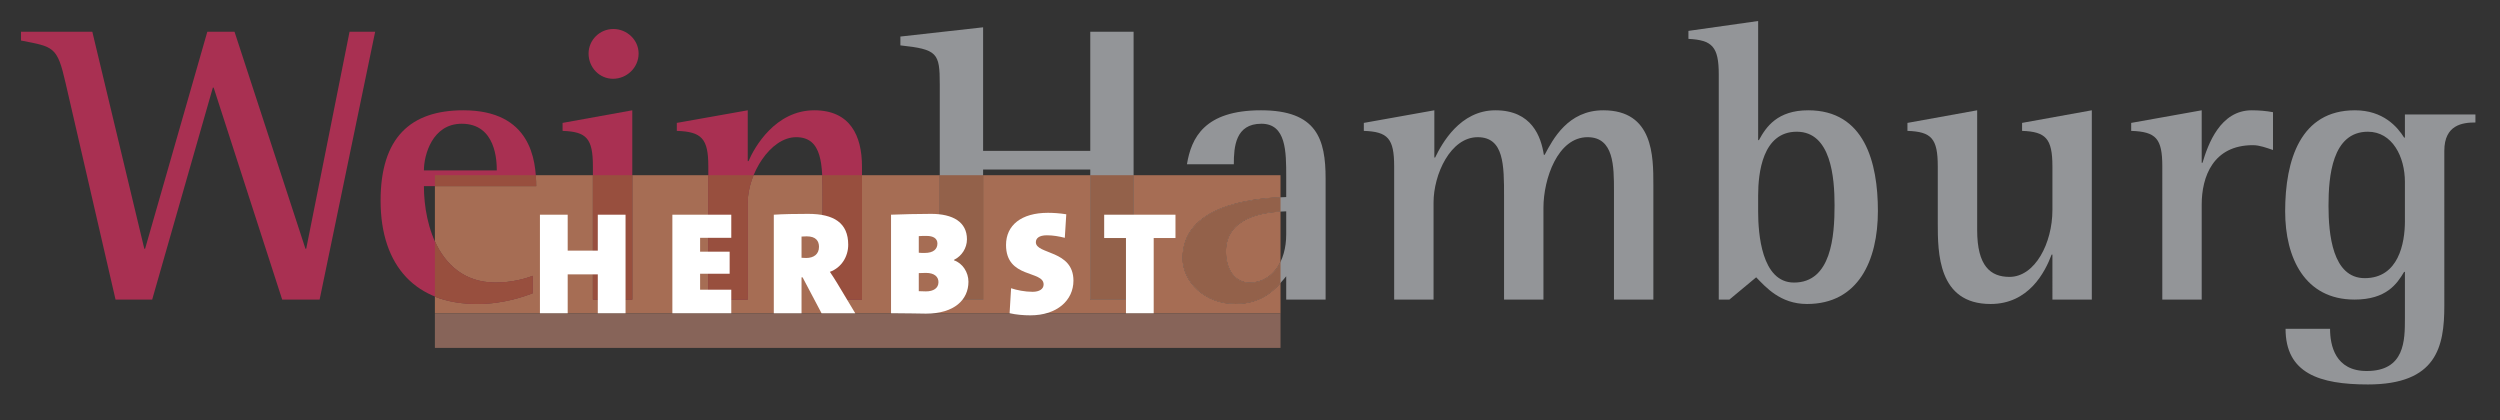
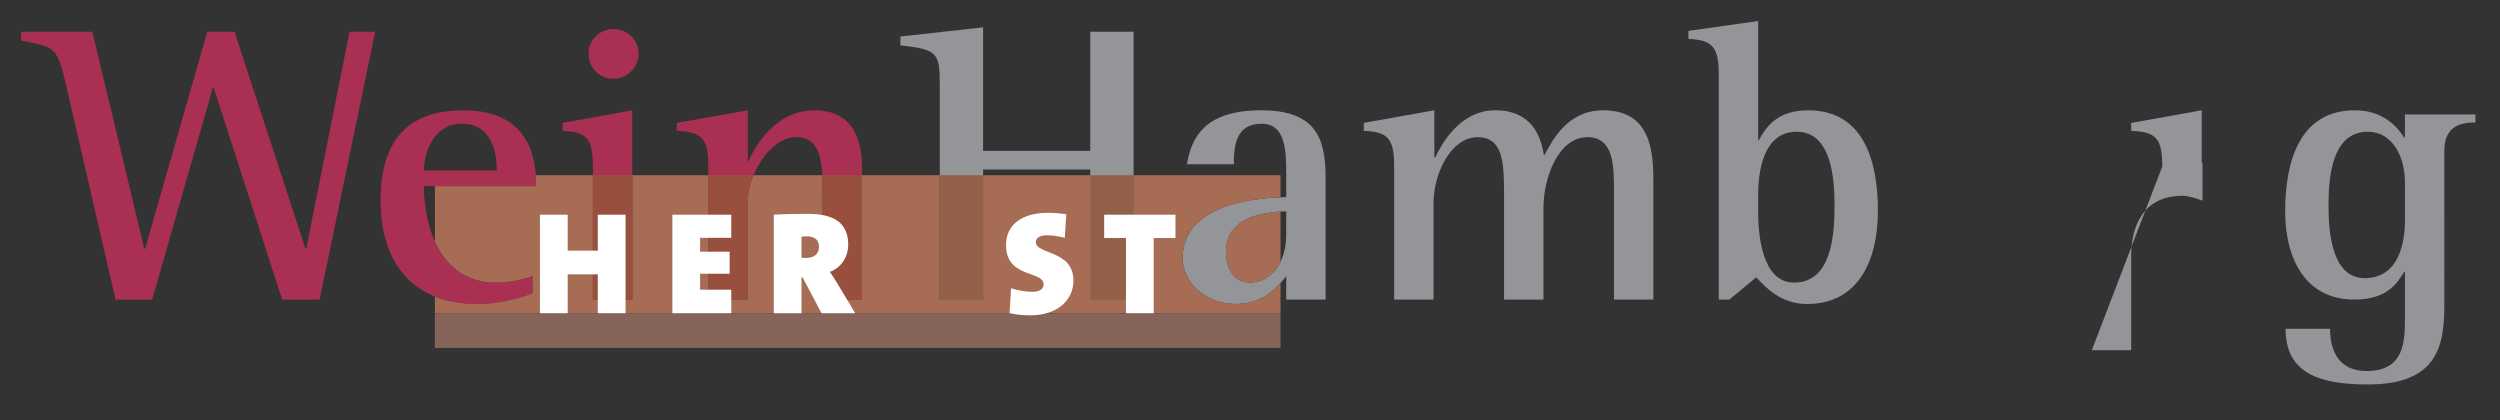
<svg xmlns="http://www.w3.org/2000/svg" height="20" viewBox="0 0 119 20" width="119">
  <rect x="0" y="0" width="119" height="20" fill="#333333" stroke="none" />
  <g fill="none" fill-rule="evenodd" transform="translate(1 1)">
    <path d="m2.119 2.94c-.394-1.73-.563-1.71-2.119-2.01v-.42h3.394l2.475 10.33h.038l2.962-10.33h1.294l3.376 10.33h.037l2.063-10.33h1.219l-2.644 12.75h-1.782l-3.262-10.09h-.038l-2.888 10.09h-1.744z" fill="#a93052" />
    <path d="m22.647 7.11c0-.44-.037-2.22-1.669-2.22-1.406 0-1.8 1.5-1.8 2.22zm1.707 5.85c-.357.13-1.35.51-2.645.51-2.869 0-4.593-1.76-4.593-4.92 0-3 1.425-4.3 3.937-4.3 3.207 0 3.469 2.35 3.469 3.61h-5.344c0 1.9.769 4.59 3.413 4.59.788 0 1.444-.19 1.763-.32z" fill="#a93052" />
    <path d="m27.016 1.55c0-.64.525-1.17 1.181-1.17.638 0 1.201.51 1.201 1.17 0 .67-.563 1.2-1.219 1.2-.638 0-1.163-.53-1.163-1.2zm.206 5.37c0-1.33-.3-1.65-1.443-1.69v-.38l3.318-.6v9.01h-1.875z" fill="#a93052" />
    <path d="m32.716 6.92c0-1.33-.318-1.65-1.5-1.69v-.38l3.376-.6v2.42h.037c.281-.66 1.275-2.42 3.132-2.42 1.706 0 2.269 1.21 2.269 2.67v6.34h-1.876v-4.9c0-1.5 0-2.83-1.257-2.83-1.237 0-2.305 1.77-2.305 3.11v4.62h-1.876z" fill="#a93052" />
    <g fill="#939598">
      <path d="m43.733 3.01c0-1.49-.112-1.66-1.875-1.85v-.42l3.938-.44v5.88h5.101v-5.67h2.062v12.75h-2.062v-6.19h-5.101v6.19h-2.063z" />
      <path d="m60.224 9.06c-.675.02-2.869.11-2.869 1.91 0 .87.431 1.48 1.125 1.48 1.087 0 1.744-1 1.744-2.29zm0 3.09c-.337.39-.975 1.32-2.419 1.32-1.463 0-2.513-1.06-2.513-2.18 0-2.67 3.732-2.88 4.932-2.91v-.97c0-1.19 0-2.52-1.181-2.52-1.238 0-1.313 1.1-1.313 1.93h-2.231c.206-1.25.825-2.57 3.525-2.57 2.663 0 3.075 1.38 3.075 3.25v5.76h-1.875z" />
      <path d="m65.362 6.92c0-1.33-.3-1.65-1.444-1.69v-.38l3.357-.6v2.25h.037c.319-.66 1.181-2.25 2.869-2.25 1.744 0 2.175 1.27 2.306 2.12h.038c.394-.74 1.106-2.12 2.794-2.12 2.381 0 2.381 2.19 2.381 3.54v5.47h-1.875v-5.17c0-1.17 0-2.56-1.256-2.56-1.425 0-2.101 1.99-2.101 3.36v4.37h-1.875v-4.9c0-1.5 0-2.83-1.256-2.83-1.294 0-2.1 1.77-2.1 3.11v4.62h-1.875z" />
      <path d="m82.688 9.08c0 1 .15 3.37 1.706 3.37 1.781 0 1.931-2.22 1.931-3.68 0-1.32-.168-3.5-1.799-3.5-1.632 0-1.838 1.97-1.838 3.03zm-1.875-6.54c0-1.33-.319-1.63-1.444-1.69v-.38l3.319-.47v5.67h.037c.338-.63.882-1.42 2.345-1.42 2.681 0 3.318 2.48 3.318 4.79 0 2.37-.937 4.43-3.375 4.43-1.275 0-1.969-.81-2.419-1.27l-1.275 1.06h-.506z" />
-       <path d="m96.695 11.12h-.038c-.318.84-1.087 2.35-2.906 2.35-2.513 0-2.513-2.46-2.513-3.86v-2.69c0-1.33-.3-1.65-1.444-1.69v-.38l3.319-.6v5.7c0 1.72.638 2.23 1.538 2.23 1.219 0 2.044-1.61 2.044-3.18v-2.08c0-1.33-.319-1.65-1.444-1.69v-.38l3.319-.6v9.01h-1.875z" />
-       <path d="m101.926 6.92c0-1.33-.3-1.65-1.481-1.69v-.38l3.356-.6v2.5h.038c.263-.88.844-2.5 2.344-2.5.338 0 .694.03 1.012.09v1.8c-.299-.1-.637-.23-.956-.23-1.894 0-2.438 1.5-2.438 2.83v4.52h-1.875z" />
+       <path d="m101.926 6.92c0-1.33-.3-1.65-1.481-1.69v-.38l3.356-.6v2.5h.038v1.8c-.299-.1-.637-.23-.956-.23-1.894 0-2.438 1.5-2.438 2.83v4.52h-1.875z" />
      <path d="m113.474 7.66c0-1.2-.6-2.39-1.762-2.39-1.707 0-1.875 2.14-1.875 3.52 0 1.35.187 3.45 1.725 3.45 1.612 0 1.912-1.67 1.912-2.71zm1.876 5.89c0 1.95-.357 3.75-3.638 3.75-2.307 0-3.919-.53-3.919-2.65h2.118c0 .79.244 2.01 1.744 2.01 1.819 0 1.819-1.46 1.819-2.51v-2.21h-.037c-.338.57-.844 1.32-2.363 1.32-2.362 0-3.3-1.98-3.3-4.2 0-2.45.731-4.81 3.319-4.81 1.35 0 2.025.79 2.344 1.3h.037v-1.1h3.357v.38c-.6 0-1.481.1-1.481 1.35z" />
    </g>
    <path d="m59.953 13.92h-40.252v-.8c.584.23 1.257.35 2.008.35 1.295 0 2.288-.38 2.645-.51v-.83c-.319.13-.975.32-1.763.32-1.498 0-2.395-.87-2.89-1.96v-2.63h4.821c0-.15-.004-.33-.017-.52h2.717v5.92h1.875v-5.92h3.619v5.92h1.876v-4.62c0-.41.101-.87.277-1.3h3.269c.016.32.016.66.016 1.02v4.9h1.876v-5.92h3.703v5.92h2.063v-5.92h5.101v5.92h2.062v-5.92h6.994v1.05c-1.41.06-4.661.41-4.661 2.9 0 1.12 1.05 2.18 2.513 2.18 1.127 0 1.762-.56 2.148-1z" fill="#a66d54" />
-     <path d="m21.709 13.47c-.751 0-1.424-.12-2.008-.35v-2.63c.495 1.09 1.392 1.96 2.89 1.96.788 0 1.444-.19 1.763-.32v.83c-.357.13-1.35.51-2.645.51zm2.813-5.61h-4.821v-.52h4.804c.013.19.017.37.017.52z" fill="#984f3e" />
    <path d="m58.48 12.45c-.694 0-1.125-.61-1.125-1.48 0-1.6 1.74-1.85 2.598-1.9v2.39c-.29.6-.798.99-1.473.99z" fill="#a66d54" />
    <path d="m27.222 13.26h1.875v-5.92h-1.875z" fill="#984f3e" />
    <path d="m40.03 13.26h-1.876v-4.9c0-.36 0-.7-.016-1.02h1.892zm-5.438 0h-1.876v-5.92h2.153c-.176.43-.277.89-.277 1.3z" fill="#984f3e" />
    <path d="m52.959 13.26h-2.062v-5.92h2.062zm-7.163 0h-2.063v-5.92h2.063z" fill="#93614a" />
-     <path d="m57.805 13.47c-1.463 0-2.513-1.06-2.513-2.18 0-2.49 3.251-2.84 4.661-2.9v.68c-.858.05-2.598.3-2.598 1.9 0 .87.431 1.48 1.125 1.48.675 0 1.183-.39 1.473-.99v1.01c-.386.44-1.021 1-2.148 1z" fill="#93614a" />
    <path d="m19.701 15.56h40.252v-1.64h-40.252z" fill="#876459" />
    <path d="m27.455 13.91v-1.85h-1.433v1.85h-1.321v-4.69h1.321v1.71h1.433v-1.71h1.321v4.69z" fill="#fff" />
    <path d="m31.005 13.91v-4.69h2.804v1.1h-1.484v.66h1.406v1.05h-1.406v.76h1.484v1.12z" fill="#fff" />
    <path d="m37.402 10.25-.249.01v1.01l.22.01c.362 0 .611-.18.611-.53 0-.28-.149-.5-.582-.5zm.703 3.66-.903-1.71h-.049v1.71h-1.32v-4.69c.447-.03 1.036-.04 1.639-.04 1.222 0 1.903.43 1.903 1.47 0 .56-.319 1.09-.873 1.29.128.19.241.36.348.54l.859 1.43z" fill="#fff" />
-     <path d="m43.074 11.99-.34.01v.86c.085 0 .227.01.34.01.355 0 .597-.15.597-.44 0-.25-.185-.44-.597-.44zm.036-1.76c-.149 0-.263 0-.376.01v.79c.078.01.17.01.284.01.411 0 .603-.18.603-.45 0-.24-.199-.36-.511-.36zm-.043 3.7c-.29 0-.845-.02-1.654-.02v-4.69c.483-.02 1.314-.04 1.91-.04 1.037 0 1.704.39 1.704 1.21 0 .42-.249.8-.618.98v.02c.411.14.689.57.689 1.02 0 .85-.66 1.52-2.031 1.52z" fill="#fff" />
    <path d="m48.045 14.01c-.327 0-.668-.03-.988-.1l.071-1.19c.263.09.661.17 1.023.17.319 0 .525-.13.525-.35 0-.68-1.789-.27-1.789-1.88 0-.94.731-1.53 1.995-1.53.242 0 .575.02.873.07l-.07 1.12c-.278-.07-.561-.12-.852-.12-.37 0-.526.14-.526.33 0 .59 1.789.36 1.789 1.83 0 .93-.774 1.65-2.051 1.65z" fill="#fff" />
    <path d="m53.916 10.33v3.58h-1.32v-3.58h-1.037v-1.11h3.394v1.11z" fill="#fff" />
  </g>
</svg>